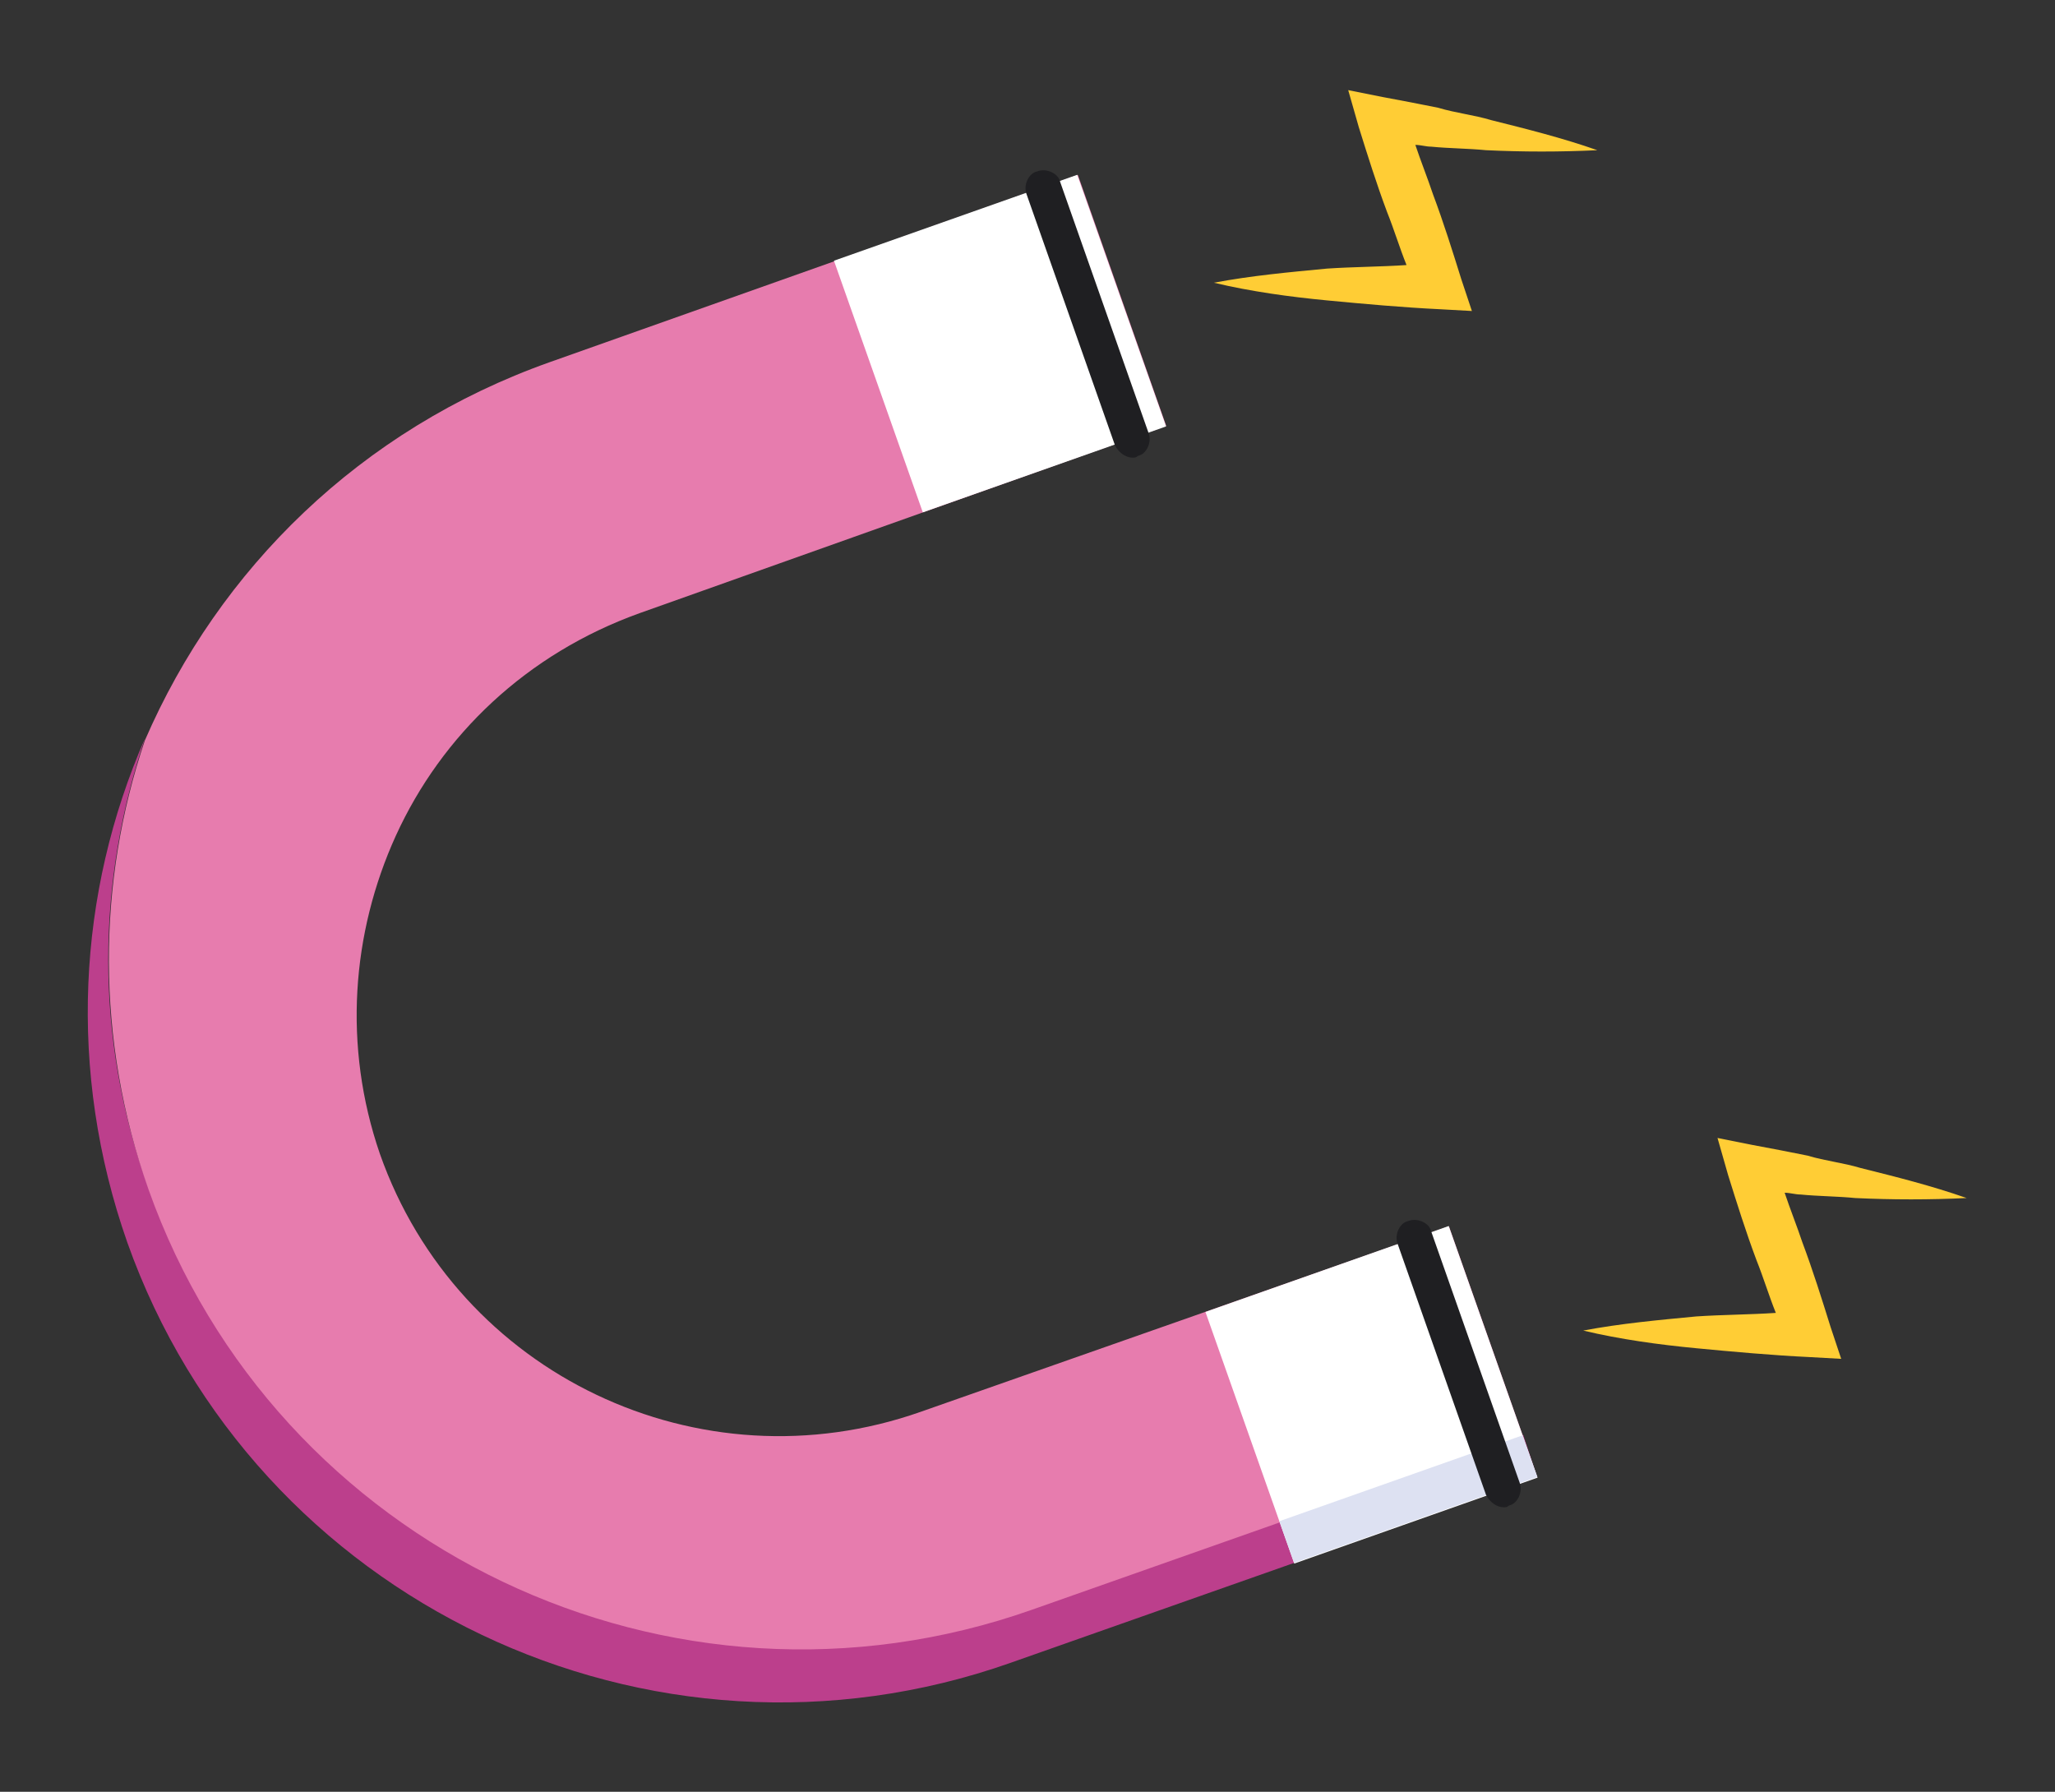
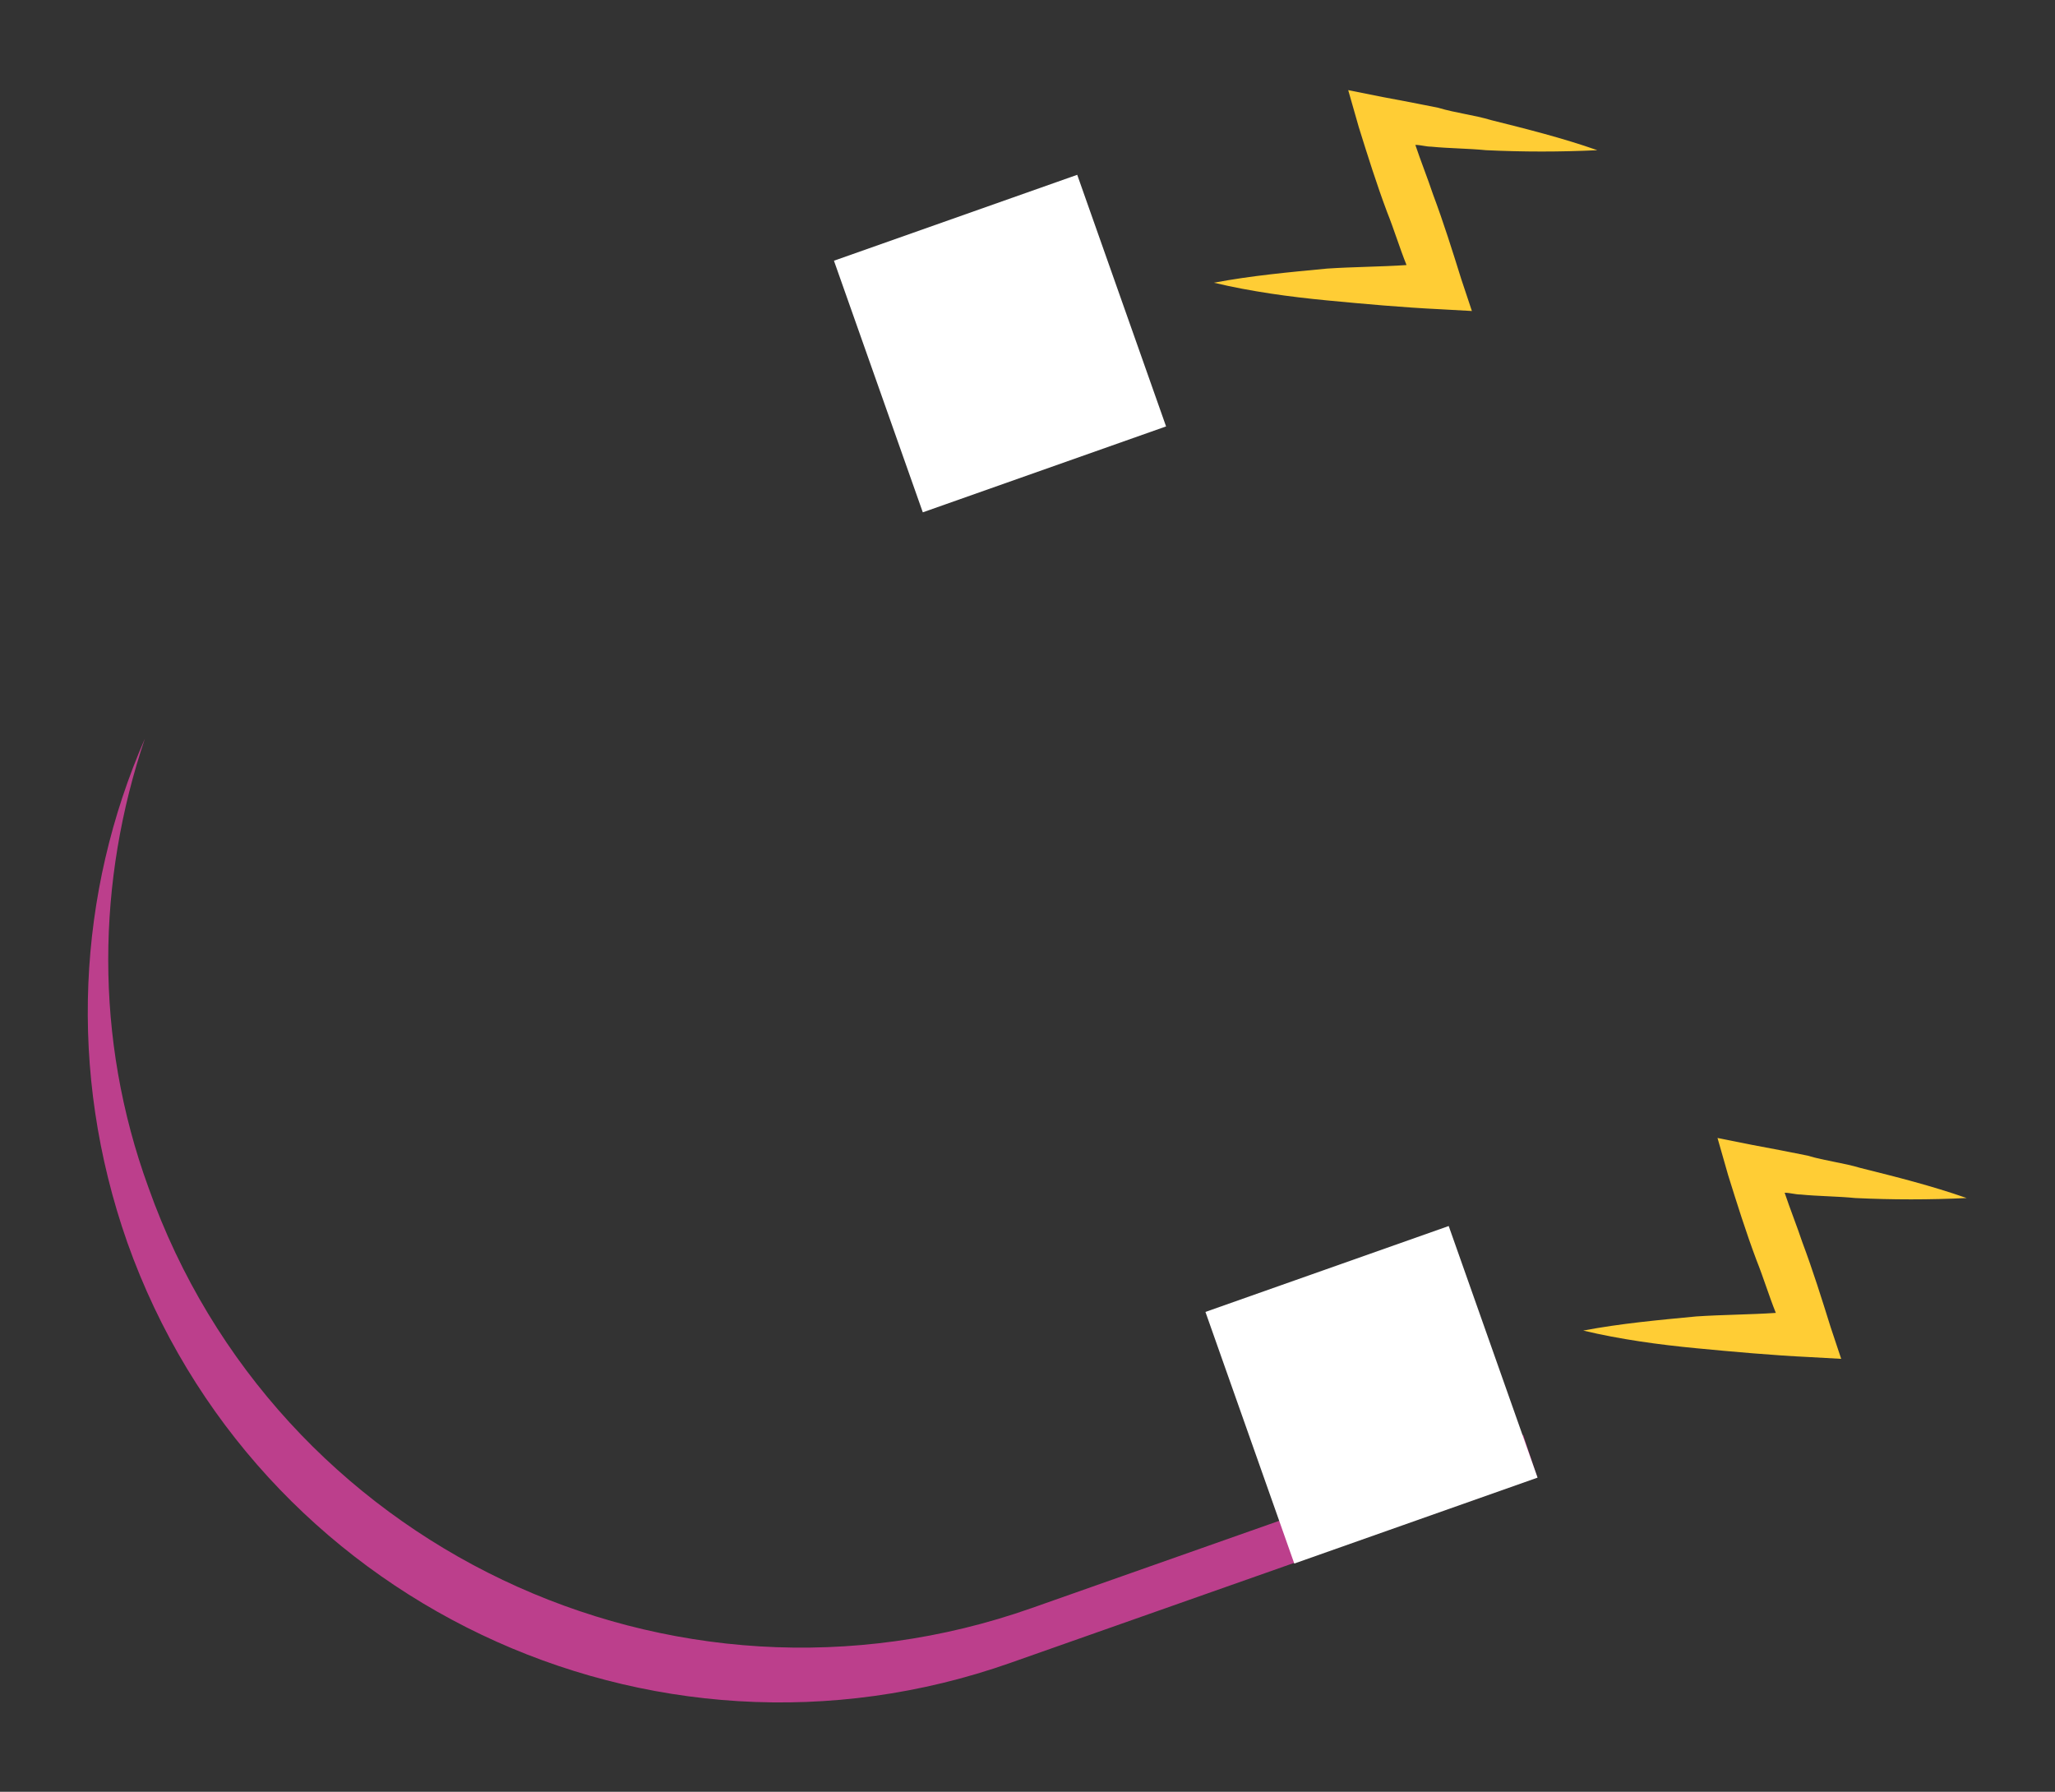
<svg xmlns="http://www.w3.org/2000/svg" version="1.1" id="Capa_1" x="0px" y="0px" viewBox="0 0 116.3 101.4" style="enable-background:new 0 0 116.3 101.4;" xml:space="preserve">
  <rect x="0" y="0" width="116.3" height="101.4" fill="#333333" stroke="none" />
  <style type="text/css">
	.st0{fill:#BC3F8C;}
	.st1{fill:#E77CAE;}
	.st2{fill:#FFFFFF;}
	.st3{fill:#1F1F22;}
	.st4{fill:#DDE1F2;}
	.st5{fill:#FFCD35;}
</style>
  <g>
    <g>
      <path class="st0" d="M87,83.6L57.2,94.1c-20.4,7.2-42.8-3.5-50-23.8c-3.4-9.7-2.8-19.8,1-28.5c-2.7,8-2.9,16.9,0.2,25.4    c7.2,20.3,29.6,31,50,23.8l27.8-9.8L87,83.6z" />
-       <path class="st1" d="M86.2,81.3l-27.8,9.8c-20.4,7.2-42.8-3.5-50-23.8c-3-8.5-2.9-17.4-0.2-25.4c4.2-9.7,12.2-17.6,22.9-21.4    L61,9.9l5,14.2L36.2,34.7c-6.4,2.3-11.2,6.9-13.8,12.6c-2.5,5.5-3,11.9-0.9,18c4.4,12.5,18.1,19,30.6,14.6L82,69.4L86.2,81.3z" />
    </g>
    <g>
      <g>
        <rect x="49.3" y="11.9" transform="matrix(0.943 -0.333 0.333 0.943 -3.256 19.95)" class="st2" width="14.6" height="15.1" />
        <g>
-           <path class="st3" d="M64.1,25.9c-0.4,0-0.8-0.3-1-0.7l-5-14.2c-0.2-0.5,0.1-1.2,0.6-1.3c0.5-0.2,1.2,0.1,1.3,0.6l5,14.2      c0.2,0.5-0.1,1.2-0.6,1.3C64.3,25.9,64.2,25.9,64.1,25.9z" />
-         </g>
+           </g>
      </g>
      <g>
        <g>
          <rect x="70.3" y="71.4" transform="matrix(0.943 -0.333 0.333 0.943 -21.849 30.325)" class="st2" width="14.6" height="15.1" />
-           <rect x="72.4" y="83.6" transform="matrix(0.943 -0.333 0.333 0.943 -23.709 31.364)" class="st4" width="14.6" height="2.5" />
        </g>
        <g>
-           <path class="st3" d="M85.1,85.3c-0.4,0-0.8-0.3-1-0.7l-5-14.2c-0.2-0.5,0.1-1.2,0.6-1.3c0.5-0.2,1.2,0.1,1.3,0.6l5,14.2      c0.2,0.5-0.1,1.2-0.6,1.3C85.3,85.3,85.2,85.3,85.1,85.3z" />
-         </g>
+           </g>
      </g>
    </g>
    <g>
      <path class="st5" d="M103.6,75.1c-0.5-1.6-1-3.2-1.6-4.8c-0.3-0.9-0.7-1.9-1-2.8c0.3,0,0.6,0.1,0.9,0.1c1,0.1,2.1,0.1,3.1,0.2    c2.1,0.1,4.2,0.1,6.3,0c-2-0.7-4-1.2-6-1.7c-1-0.3-2-0.4-3-0.7c-1-0.2-2-0.4-3.1-0.6l-2-0.4l0.6,2.1c0.5,1.6,1,3.2,1.6,4.8    c0.4,1,0.7,2,1.1,3c-1.5,0.1-3,0.1-4.5,0.2c-2.1,0.2-4.3,0.4-6.4,0.8c2.1,0.5,4.3,0.8,6.4,1c2.1,0.2,4.3,0.4,6.4,0.5l1.8,0.1    L103.6,75.1z" />
-       <path class="st5" d="M82.7,15.8c-0.5-1.6-1-3.2-1.6-4.8c-0.3-0.9-0.7-1.9-1-2.8c0.3,0,0.6,0.1,0.9,0.1c1,0.1,2.1,0.1,3.1,0.2    c2.1,0.1,4.2,0.1,6.3,0c-2-0.7-4-1.2-6-1.7c-1-0.3-2-0.4-3-0.7c-1-0.2-2-0.4-3.1-0.6l-2-0.4l0.6,2.1c0.5,1.6,1,3.2,1.6,4.8    c0.4,1,0.7,2,1.1,3c-1.5,0.1-3,0.1-4.5,0.2c-2.1,0.2-4.3,0.4-6.4,0.8c2.1,0.5,4.3,0.8,6.4,1c2.1,0.2,4.3,0.4,6.4,0.5l1.8,0.1    L82.7,15.8z" />
+       <path class="st5" d="M82.7,15.8c-0.5-1.6-1-3.2-1.6-4.8c-0.3-0.9-0.7-1.9-1-2.8c0.3,0,0.6,0.1,0.9,0.1c1,0.1,2.1,0.1,3.1,0.2    c2.1,0.1,4.2,0.1,6.3,0c-2-0.7-4-1.2-6-1.7c-1-0.3-2-0.4-3-0.7c-1-0.2-2-0.4-3.1-0.6l-2-0.4l0.6,2.1c0.5,1.6,1,3.2,1.6,4.8    c0.4,1,0.7,2,1.1,3c-1.5,0.1-3,0.1-4.5,0.2c-2.1,0.2-4.3,0.4-6.4,0.8c2.1,0.5,4.3,0.8,6.4,1c2.1,0.2,4.3,0.4,6.4,0.5l1.8,0.1    z" />
    </g>
  </g>
</svg>